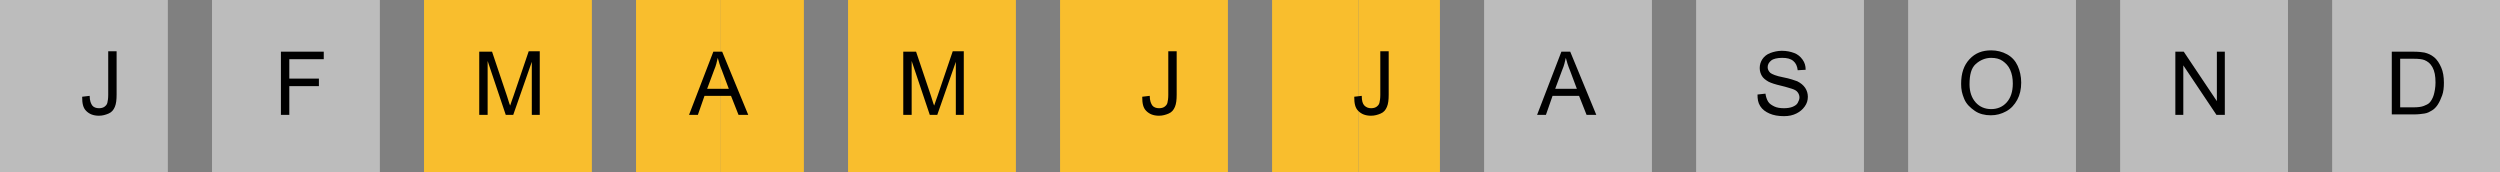
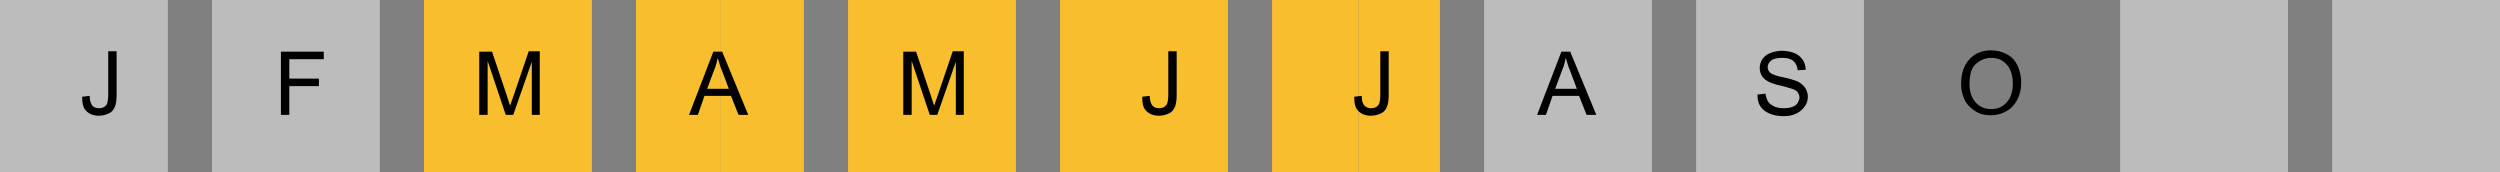
<svg xmlns="http://www.w3.org/2000/svg" version="1.1" id="Calque_1" x="0px" y="0px" viewBox="0 0 566 39" style="enable-background:new 0 0 566 39;" xml:space="preserve">
  <rect x="0" y="0" width="566" height="39" fill="#808080" stroke="none" />
  <style type="text/css">
	.st0{fill:#F9BE2D;}
	.st1{opacity:0.47;fill:#FFFFFF;enable-background:new    ;}
	.st2{enable-background:new    ;}
</style>
  <rect id="Rectangle_85" x="288" class="st0" width="19.6" height="39" />
  <rect id="Rectangle_85_1_" x="307.6" class="st0" width="18.4" height="39" />
  <rect id="Rectangle_82_1_" x="163.2" class="st0" width="18.8" height="39" />
  <title>camus + castel</title>
  <rect id="Rectangle_79" class="st1" width="38" height="39" />
  <rect id="Rectangle_83" x="192" class="st0" width="38" height="39" />
  <rect id="Rectangle_87" x="384" class="st1" width="38" height="39" />
  <rect id="Rectangle_80" x="48" class="st1" width="38" height="39" />
  <rect id="Rectangle_84" x="240" class="st0" width="38" height="39" />
-   <rect id="Rectangle_88" x="432" class="st1" width="38" height="39" />
  <rect id="Rectangle_81" x="96" class="st0" width="38" height="39" />
  <rect id="Rectangle_89" x="480" class="st1" width="38" height="39" />
  <rect id="Rectangle_82" x="144" class="st0" width="19.2" height="39" />
  <rect id="Rectangle_86" x="336" class="st1" width="38" height="39" />
  <rect id="Rectangle_90" x="528" class="st1" width="38" height="39" />
  <g id="J">
    <g class="st2">
      <path d="M18.6,21.9l1.7-0.2c0,1.1,0.3,1.8,0.6,2.2s0.9,0.6,1.5,0.6c0.5,0,0.9-0.1,1.2-0.3s0.6-0.5,0.7-0.9s0.2-1,0.2-1.8v-9.9h1.9    v9.8c0,1.2-0.1,2.1-0.4,2.8s-0.7,1.2-1.4,1.5s-1.4,0.5-2.2,0.5c-1.3,0-2.2-0.4-2.9-1.1S18.6,23.4,18.6,21.9z" />
    </g>
  </g>
  <g id="M">
    <g class="st2">
      <path d="M204.5,26V11.7h2.9l3.4,10.1c0.3,0.9,0.5,1.7,0.7,2.1c0.2-0.5,0.4-1.3,0.8-2.3l3.4-10h2.5V26h-1.8V14l-4.2,12h-1.7    l-4.1-12.2V26H204.5z" />
    </g>
  </g>
  <g id="S">
    <g class="st2">
      <path d="M397.9,21.4l1.8-0.2c0.1,0.7,0.3,1.3,0.6,1.8s0.8,0.8,1.4,1.1s1.4,0.4,2.2,0.4c0.7,0,1.4-0.1,1.9-0.3s1-0.5,1.2-0.9    s0.4-0.8,0.4-1.2c0-0.4-0.1-0.8-0.4-1.2s-0.7-0.6-1.3-0.8c-0.4-0.1-1.2-0.4-2.5-0.7s-2.2-0.6-2.8-0.9c-0.7-0.4-1.2-0.8-1.5-1.3    s-0.5-1.1-0.5-1.8c0-0.7,0.2-1.4,0.6-2s1-1.1,1.8-1.4s1.7-0.5,2.6-0.5c1.1,0,2,0.2,2.8,0.5s1.4,0.8,1.9,1.5s0.7,1.4,0.7,2.3    l-1.8,0.1c-0.1-0.9-0.4-1.6-1-2.1s-1.4-0.7-2.5-0.7c-1.1,0-2,0.2-2.5,0.6s-0.8,0.9-0.8,1.5c0,0.5,0.2,0.9,0.6,1.3    c0.4,0.3,1.3,0.7,2.9,1s2.6,0.7,3.2,0.9c0.8,0.4,1.4,0.9,1.8,1.5s0.6,1.3,0.6,2c0,0.8-0.2,1.5-0.7,2.2s-1.1,1.2-1.9,1.6    s-1.7,0.6-2.8,0.6c-1.3,0-2.4-0.2-3.3-0.6s-1.6-0.9-2.1-1.7S397.9,22.4,397.9,21.4z" />
    </g>
  </g>
  <g id="F">
    <g class="st2">
      <path d="M63.6,26V11.7h9.7v1.7h-7.8v4.4h6.7v1.7h-6.7V26H63.6z" />
    </g>
  </g>
  <g id="J-2">
    <g class="st2">
      <path d="M258.6,21.9l1.7-0.2c0,1.1,0.3,1.8,0.6,2.2s0.9,0.6,1.5,0.6c0.5,0,0.9-0.1,1.2-0.3s0.6-0.5,0.7-0.9s0.2-1,0.2-1.8v-9.9    h1.9v9.8c0,1.2-0.1,2.1-0.4,2.8s-0.7,1.2-1.4,1.5s-1.4,0.5-2.2,0.5c-1.3,0-2.2-0.4-2.9-1.1S258.6,23.4,258.6,21.9z" />
    </g>
  </g>
  <g id="O">
    <g class="st2">
      <path d="M444,19c0-2.4,0.6-4.2,1.9-5.6s2.9-2,4.9-2c1.3,0,2.5,0.3,3.6,0.9s1.9,1.5,2.4,2.6s0.8,2.4,0.8,3.8c0,1.5-0.3,2.8-0.9,3.9    s-1.4,2-2.5,2.6s-2.2,0.9-3.5,0.9c-1.3,0-2.6-0.3-3.6-1s-1.9-1.5-2.4-2.7S444,20.3,444,19z M445.9,19.1c0,1.7,0.5,3.1,1.4,4.1    s2.1,1.5,3.5,1.5c1.4,0,2.6-0.5,3.5-1.5s1.4-2.4,1.4-4.3c0-1.2-0.2-2.2-0.6-3.1s-1-1.5-1.7-2s-1.6-0.7-2.6-0.7    c-1.3,0-2.5,0.5-3.5,1.4S445.9,16.9,445.9,19.1z" />
    </g>
  </g>
  <g id="M-2">
    <g class="st2">
      <path d="M108.5,26V11.7h2.9l3.4,10.1c0.3,0.9,0.5,1.7,0.7,2.1c0.2-0.5,0.4-1.3,0.8-2.3l3.4-10h2.5V26h-1.8V14l-4.2,12h-1.7    l-4.1-12.2V26H108.5z" />
    </g>
  </g>
  <g id="J-3">
    <g class="st2">
      <path d="M306.6,21.9l1.7-0.2c0,1.1,0.2,1.8,0.6,2.2s0.9,0.6,1.5,0.6c0.5,0,0.9-0.1,1.2-0.3s0.6-0.5,0.7-0.9s0.2-1,0.2-1.8v-9.9    h1.9v9.8c0,1.2-0.1,2.1-0.4,2.8s-0.7,1.2-1.4,1.5s-1.4,0.5-2.2,0.5c-1.3,0-2.2-0.4-2.9-1.1S306.6,23.4,306.6,21.9z" />
    </g>
  </g>
  <g id="N">
    <g class="st2">
-       <path d="M492.5,26V11.7h1.9l7.5,11.2V11.7h1.8V26h-1.9l-7.5-11.2V26H492.5z" />
-     </g>
+       </g>
  </g>
  <g id="A">
    <g class="st2">
      <path d="M156,26l5.5-14.3h2l5.9,14.3h-2.2l-1.7-4.3h-6L158,26H156z M160.1,20.1h4.9l-1.5-4c-0.5-1.2-0.8-2.2-1-3    c-0.2,0.9-0.4,1.8-0.8,2.7L160.1,20.1z" />
    </g>
  </g>
  <g id="A-2">
    <g class="st2">
      <path d="M348,26l5.5-14.3h2l5.9,14.3h-2.2l-1.7-4.3h-6L350,26H348z M352.1,20.1h4.9l-1.5-4c-0.5-1.2-0.8-2.2-1-3    c-0.2,0.9-0.4,1.8-0.8,2.7L352.1,20.1z" />
    </g>
  </g>
  <g id="D">
    <g class="st2">
-       <path d="M541.5,26V11.7h4.9c1.1,0,2,0.1,2.5,0.2c0.8,0.2,1.5,0.5,2.1,1c0.8,0.6,1.3,1.5,1.7,2.4s0.6,2.1,0.6,3.4    c0,1.1-0.1,2.1-0.4,2.9s-0.6,1.5-1,2.1s-0.8,1-1.3,1.3s-1,0.6-1.7,0.7s-1.4,0.2-2.3,0.2H541.5z M543.4,24.3h3.1    c0.9,0,1.7-0.1,2.2-0.3s1-0.4,1.3-0.7c0.4-0.4,0.8-1.1,1-1.8s0.4-1.7,0.4-2.8c0-1.5-0.2-2.6-0.7-3.5s-1.1-1.3-1.8-1.6    c-0.5-0.2-1.3-0.3-2.5-0.3h-3V24.3z" />
-     </g>
+       </g>
  </g>
</svg>